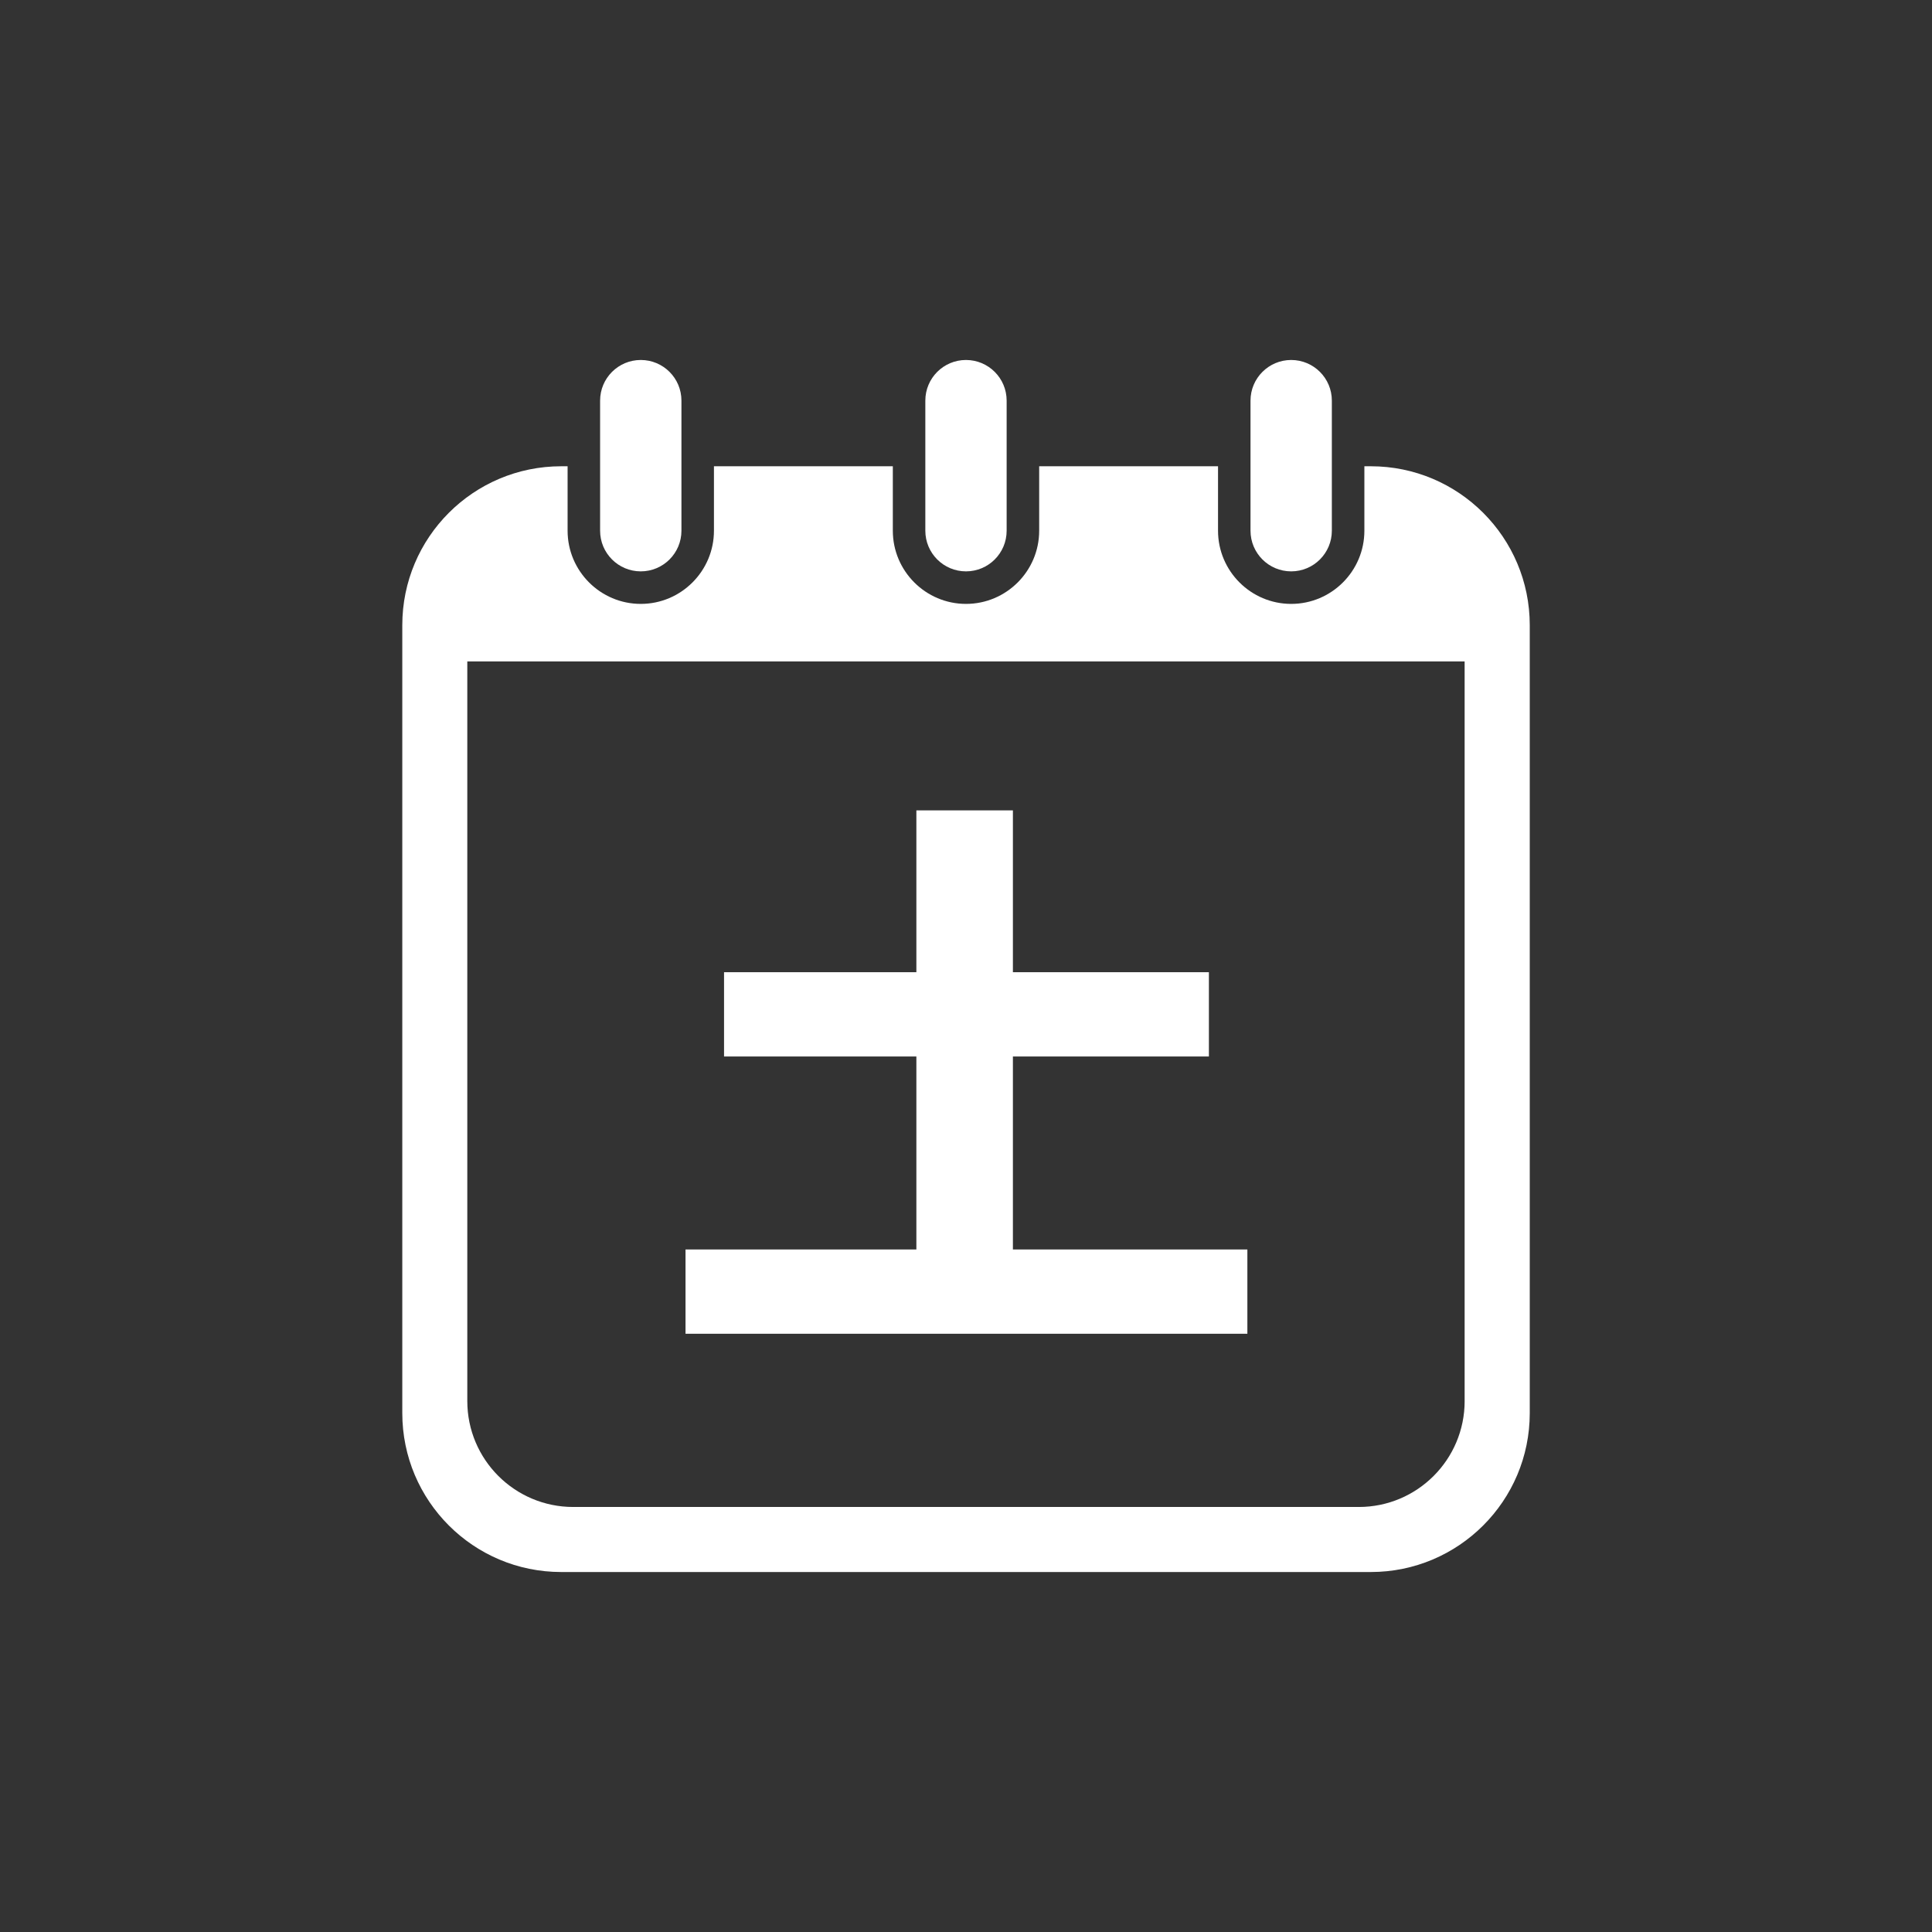
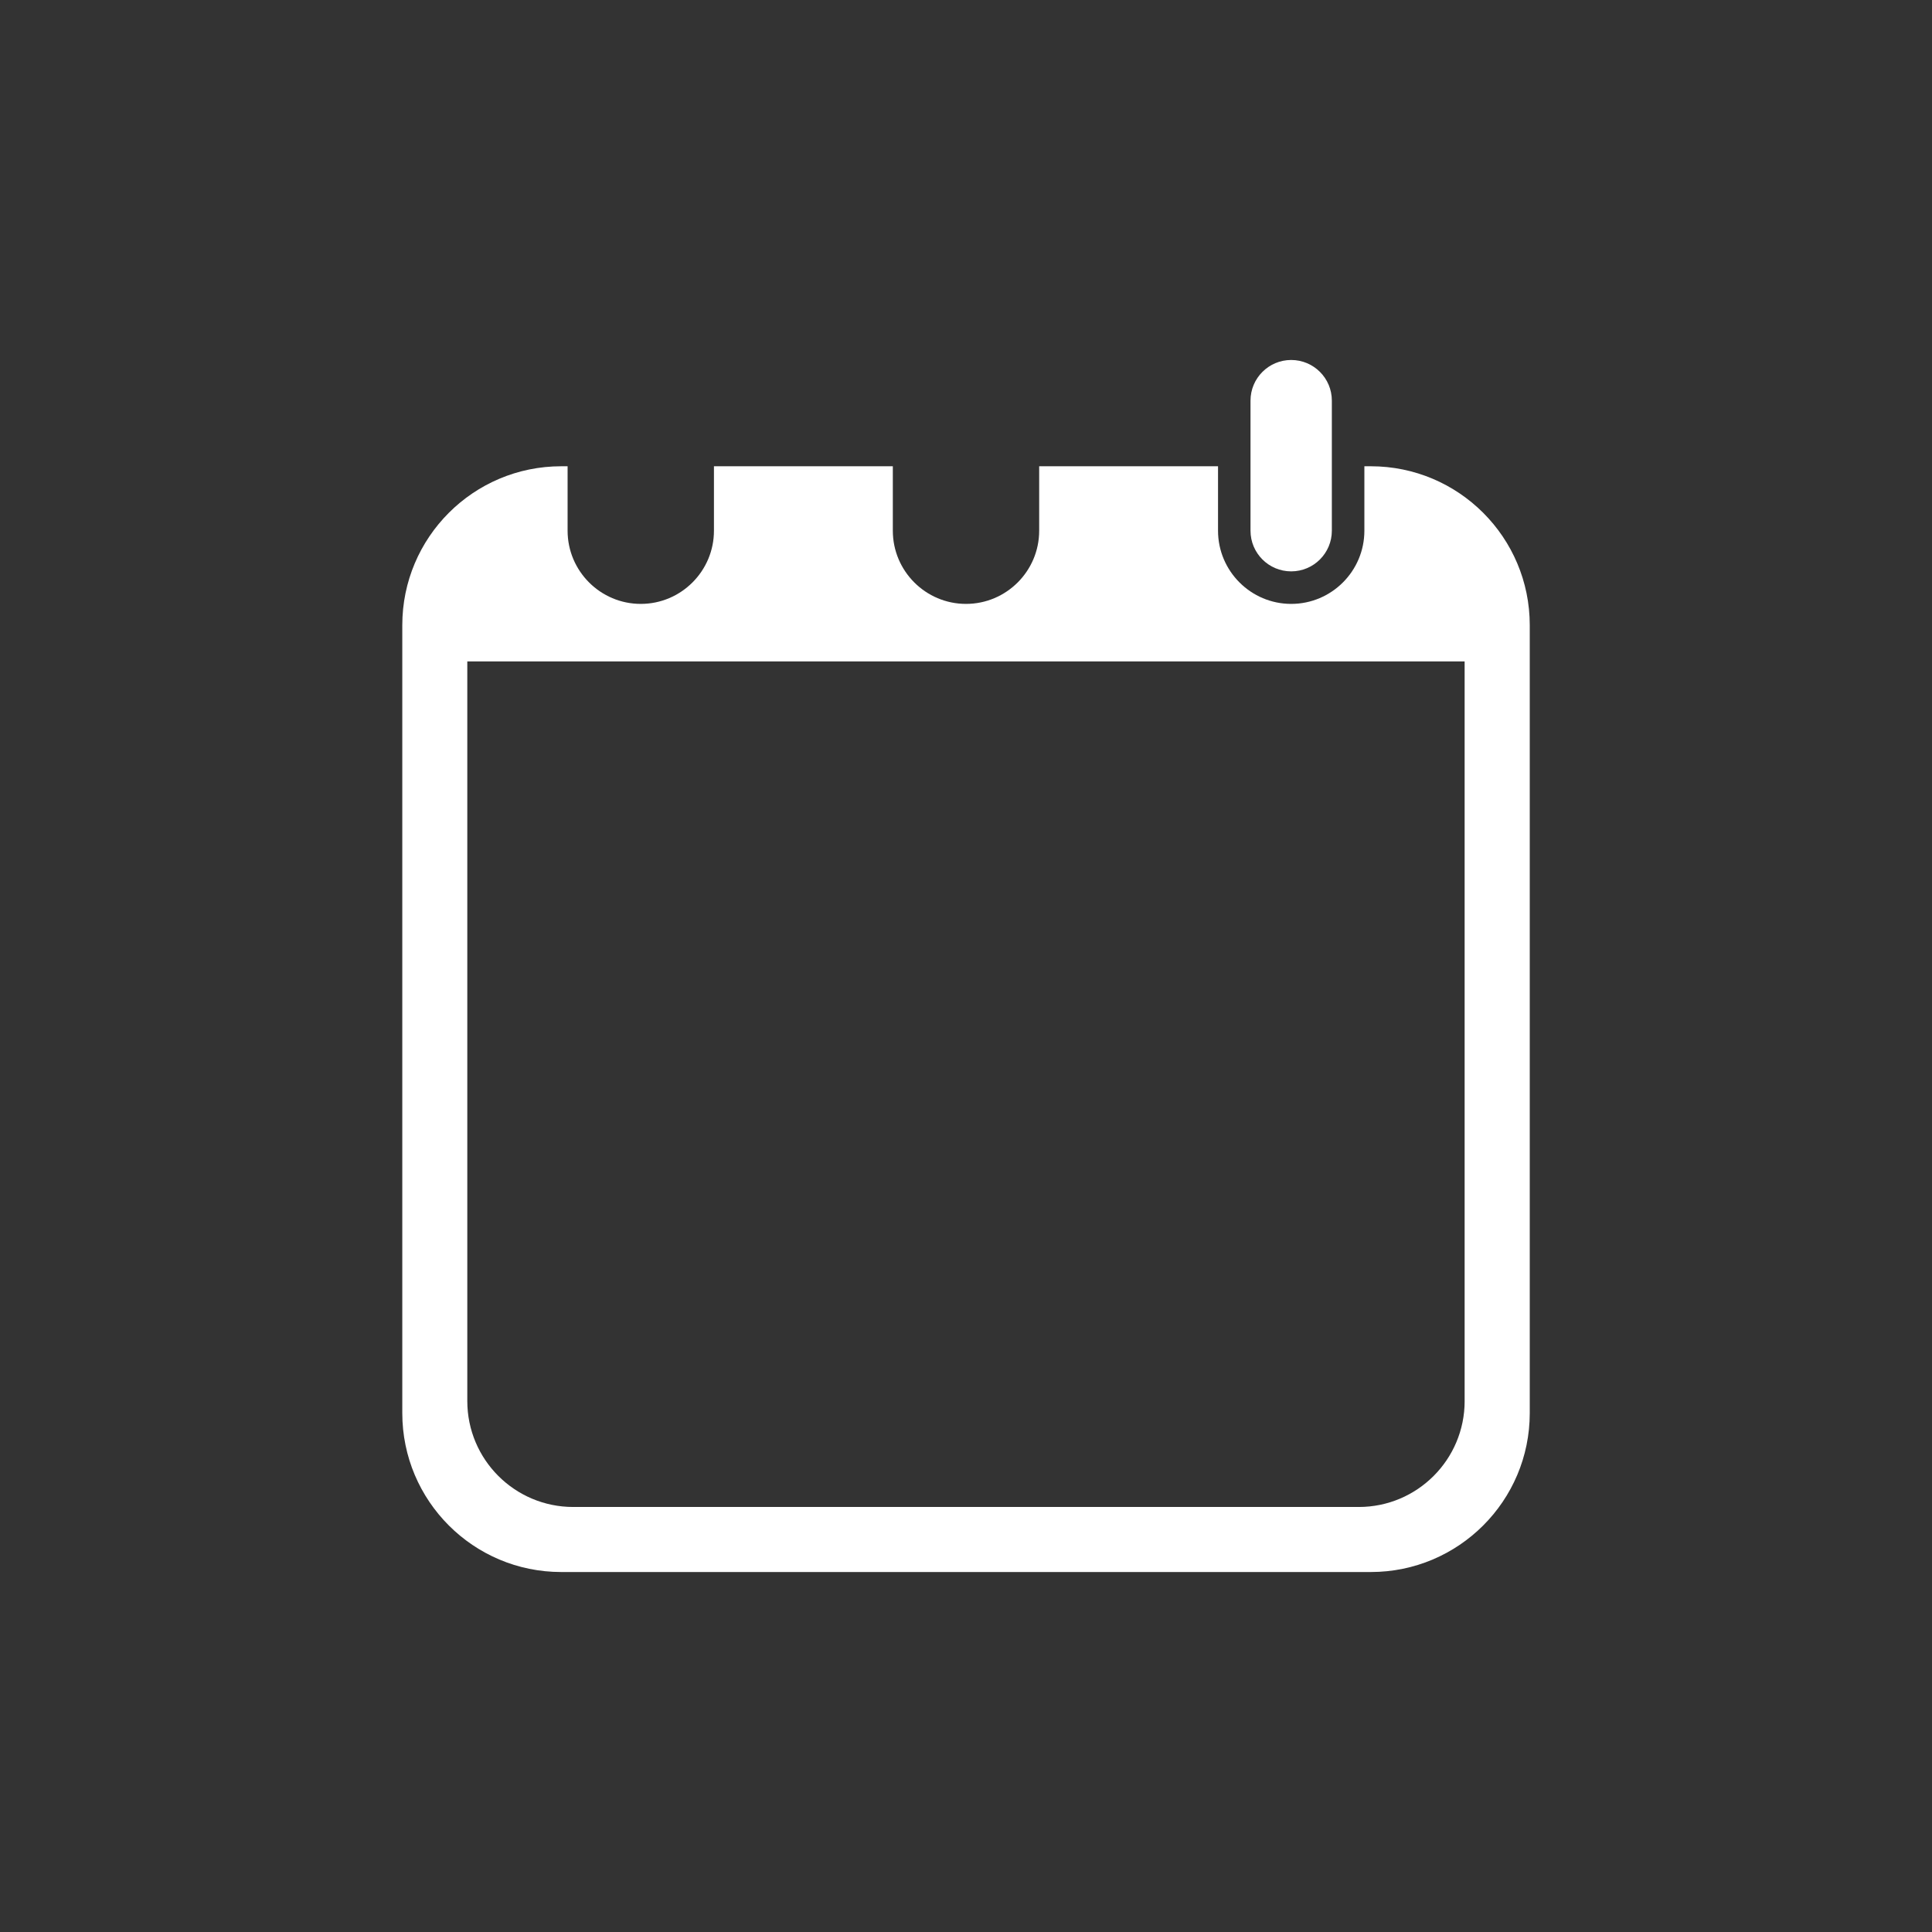
<svg xmlns="http://www.w3.org/2000/svg" id="uuid-338a3ae7-da4f-45d0-94d2-fde341f6497b" viewBox="0 0 80 80">
  <rect x="0" y="0" width="80" height="80" fill="#333333" stroke="none" />
  <g id="uuid-29dc4a8a-39c7-4e65-9e58-213b2b436482">
    <rect width="80" height="80" style="fill:none; stroke-width:0px;" />
-     <path d="m26.533,23.659c.929,0,1.684-.753,1.684-1.683v-5.387c0-.93-.754-1.683-1.684-1.683s-1.684.753-1.684,1.683v5.387c0,.929.754,1.683,1.684,1.683Z" style="fill:#fff; stroke-width:0px;" />
-     <path d="m39.999,23.659c.93,0,1.684-.753,1.684-1.683v-5.387c0-.93-.754-1.683-1.684-1.683s-1.683.753-1.683,1.683v5.387c0.0.929.753,1.683,1.683,1.683Z" style="fill:#fff; stroke-width:0px;" />
    <path d="m56.762,19.307h-.266v2.669c0,1.67-1.359,3.03-3.03,3.03-1.67,0-3.03-1.36-3.03-3.03v-2.669h-7.406v2.669c0,1.67-1.359,3.03-3.03,3.03-1.67,0-3.03-1.36-3.03-3.03v-2.669h-7.407v2.669c0,1.67-1.36,3.03-3.03,3.03-1.67,0-3.03-1.36-3.03-3.03v-2.669h-.264c-3.634,0-6.581,2.946-6.581,6.581v32.625c0,3.634,2.946,6.581,6.581,6.581h33.524c3.633,0,6.581-2.946,6.581-6.581V25.888c-0-3.634-2.947-6.581-6.581-6.581Zm3.886,38.707c0,2.423-1.963,4.387-4.386,4.387H23.738c-2.423,0-4.388-1.964-4.388-4.387v-30.627h41.297v30.627Z" style="fill:#fff; stroke-width:0px;" />
    <path d="m53.465,23.659c.929,0,1.684-.753,1.684-1.683v-5.387c0-.93-.754-1.683-1.684-1.683-.929,0-1.684.753-1.684,1.683v5.387c0,.929.754,1.683,1.684,1.683Z" style="fill:#fff; stroke-width:0px;" />
-     <path d="m28.386,55.228v-3.49h9.559v-7.991h-7.964v-3.49h7.964v-6.701h3.997v6.701h8.116v3.49h-8.116v7.991h9.709v3.49h-23.265Z" style="fill:#fff; stroke-width:0px;" />
  </g>
</svg>